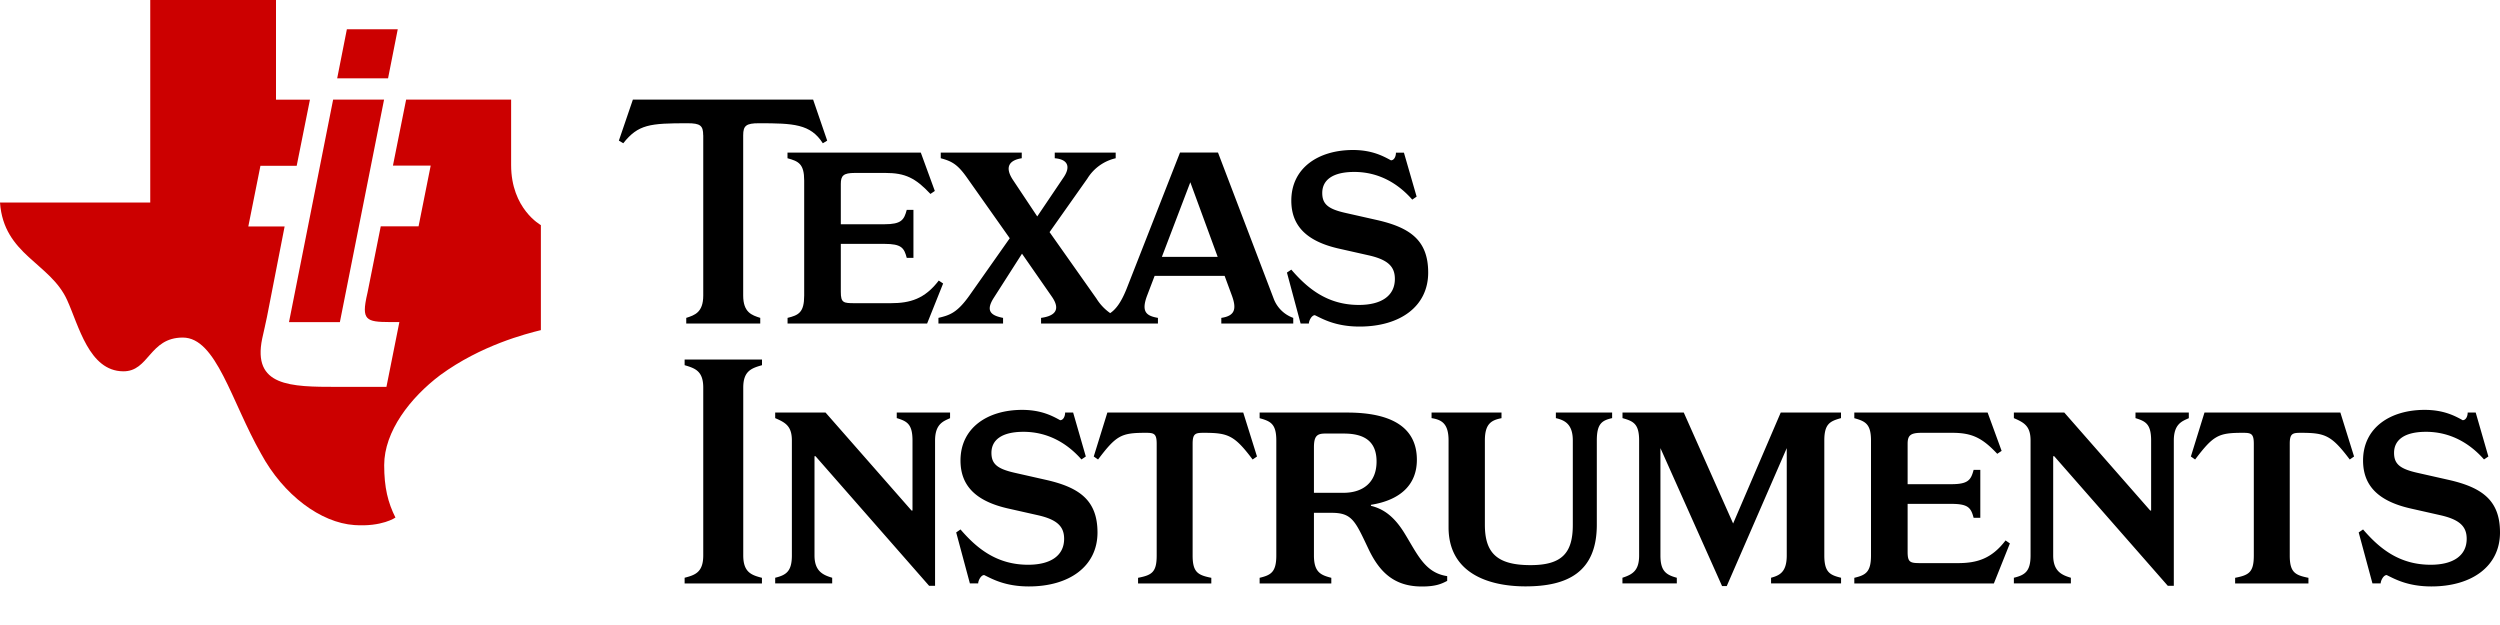
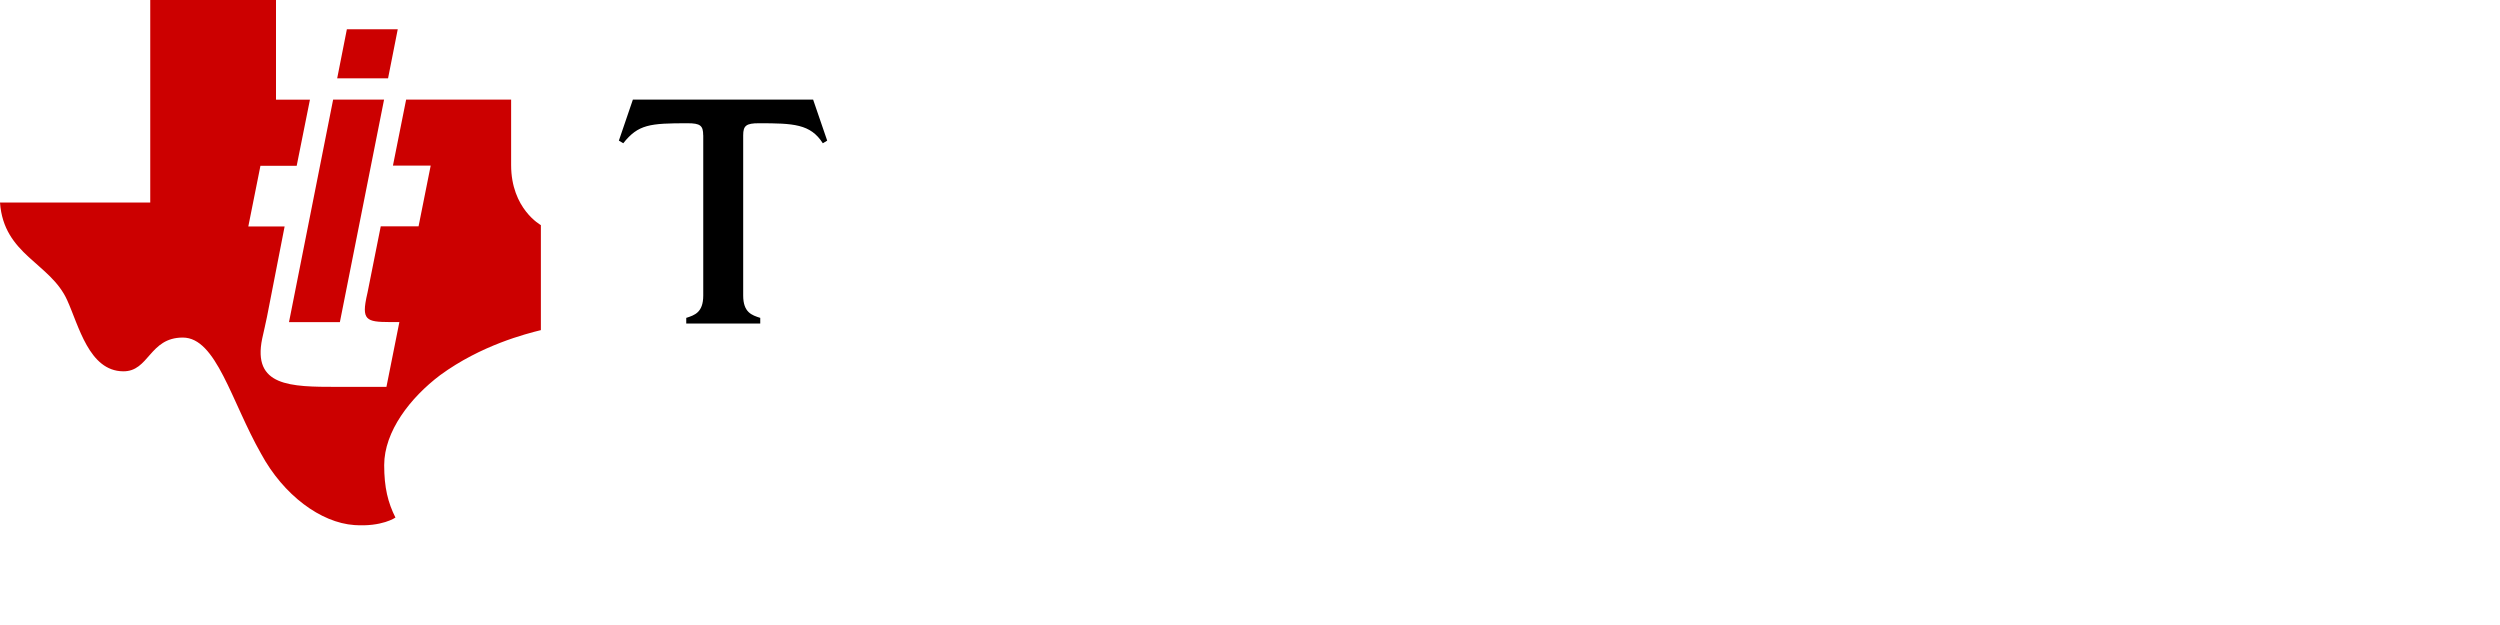
<svg xmlns="http://www.w3.org/2000/svg" width="40" height="10" fill="none">
  <path fill="#000" d="M11.252 2.164v2.564c0 .272-.139.315-.272.358v.09h1.184v-.09c-.134-.043-.273-.086-.273-.358V2.164c0-.154.049-.192.25-.192.555 0 .827.011 1.024.32l.07-.042-.225-.656h-2.884l-.224.656.07.042c.24-.303.427-.32 1.029-.32.203 0 .25.037.25.192" />
-   <path fill="#000" d="M12.6 2.532c.177.048.267.09.267.357v1.84c0 .271-.09.314-.266.357v.09h2.233l.256-.64-.07-.047c-.223.293-.458.362-.767.362h-.576c-.182 0-.224-.005-.224-.181v-.768h.698c.273 0 .315.064.357.224h.107v-.768h-.107c-.043.16-.085.23-.357.23h-.698v-.645c0-.133.042-.176.224-.176h.49c.316 0 .48.08.72.336l.07-.048-.224-.613H12.6z" />
-   <path fill="#000" d="m15.474 2.846.682.966-.645.916c-.197.277-.315.315-.496.358v.09h1.034v-.09c-.197-.038-.282-.112-.149-.32l.452-.707.476.685c.175.25-.01.32-.171.342v.09h1.87v-.09c-.185-.032-.27-.096-.175-.352l.122-.32h1.12l.118.32c.075.208.048.32-.171.352v.09h1.151v-.09a.52.52 0 0 1-.314-.31l-.89-2.335h-.608l-.853 2.176c-.09.225-.174.332-.264.393a.8.8 0 0 1-.22-.233l-.75-1.063.605-.857a.72.72 0 0 1 .453-.325v-.09h-.975v.09c.202.016.261.128.143.304l-.423.627-.382-.574c-.16-.234-.042-.33.134-.357v-.09h-1.296v.09c.182.048.273.102.422.314m3.571.07.438 1.194h-.893zM20.942 5.176c0-.042.043-.133.096-.133.123.059.33.182.715.182.645 0 1.098-.32 1.098-.864 0-.512-.283-.72-.826-.842l-.496-.112c-.282-.063-.373-.143-.373-.32 0-.202.16-.336.512-.336.395 0 .704.187.928.443l.07-.048-.203-.703h-.128c0 .058-.027.122-.08.122-.118-.064-.299-.165-.607-.165-.555 0-.987.288-.987.81 0 .4.24.65.762.768l.47.106c.314.07.425.181.425.379 0 .271-.218.416-.576.416-.5 0-.82-.261-1.081-.565l-.07.047.219.816zM10.954 5.843c.165.049.298.091.298.358v2.686c0 .272-.133.314-.298.357v.091h1.237v-.09c-.165-.043-.299-.086-.299-.358V6.201c0-.267.134-.31.3-.358v-.09h-1.238zM14.35 6.69c.16.05.25.092.25.358v1.12h-.016L13.208 6.6h-.805v.09c.16.07.267.123.267.358v1.839c0 .255-.091.314-.267.357v.09h.912v-.09c-.144-.043-.283-.102-.283-.357V7.299h.016l1.818 2.074h.095V7.049c0-.267.134-.31.24-.358v-.09h-.853v.09zM16.732 7.677l-.495-.112c-.283-.064-.374-.143-.374-.32 0-.202.16-.336.512-.336.395 0 .704.187.928.442l.07-.047-.203-.704h-.128c0 .058-.027.123-.08.123-.118-.065-.299-.165-.608-.165-.554 0-.986.288-.986.81 0 .4.24.65.762.768l.47.106c.314.07.426.181.426.379 0 .271-.219.415-.576.415-.5 0-.82-.26-1.082-.565l-.069.048.219.815h.133c0-.042.042-.133.096-.133.123.059.33.182.715.182.645 0 1.098-.32 1.098-.864-.001-.511-.284-.72-.828-.842M17.718 6.6l-.218.704.069.048c.293-.389.373-.427.762-.427.133 0 .176.011.176.177v1.786c0 .271-.08.314-.298.357v.09h1.172v-.09c-.213-.043-.299-.086-.299-.357V7.102c0-.165.043-.177.177-.177.389 0 .49.037.783.427l.07-.048-.22-.703zM22.468 8.525c-.166-.267-.336-.384-.533-.432v-.016c.469-.075.735-.32.735-.72 0-.533-.426-.756-1.114-.756h-1.402v.09c.177.049.267.091.267.358v1.839c0 .271-.091.314-.267.357v.09h1.147v-.09c-.165-.043-.278-.086-.278-.357v-.683h.283c.33 0 .378.133.591.581.176.369.411.598.853.598.224 0 .315-.043.405-.09v-.076c-.357-.053-.474-.347-.687-.693m-.975-.64h-.47V7.16c0-.175.043-.223.176-.223h.304c.33 0 .522.127.522.447 0 .336-.218.501-.532.501M24.894 6.69c.138.033.271.092.271.358v1.349c0 .448-.17.645-.677.645-.538 0-.73-.197-.73-.645v-1.35c0-.265.101-.324.266-.356V6.6h-1.119v.09c.165.026.272.09.272.357v1.391c0 .73.634.944 1.232.944.666 0 1.14-.224 1.14-.987V7.047c0-.266.08-.32.245-.357V6.6h-.9zM27.73 8.376 26.94 6.6h-.98v.09c.175.049.266.091.266.358v1.839c0 .24-.101.303-.267.357v.09h.87v-.09c-.182-.048-.262-.117-.262-.357V7.17l.986 2.207h.075l.96-2.207v1.717c0 .271-.118.32-.251.357v.09h1.12v-.09c-.177-.043-.268-.086-.268-.357v-1.84c0-.266.091-.308.267-.357v-.09h-.964zM31.322 9.01h-.576c-.181 0-.224-.005-.224-.181v-.767h.699c.272 0 .314.063.357.223h.107v-.767h-.107c-.043.16-.085.229-.357.229h-.699v-.645c0-.134.043-.177.224-.177h.49c.315 0 .48.08.72.336l.07-.047-.224-.613h-2.133v.09c.176.049.267.091.267.358v1.839c0 .271-.09.314-.267.357v.09h2.233l.256-.64-.069-.048c-.224.294-.458.363-.767.363M34.168 6.69c.16.05.25.092.25.358v1.12h-.015L33.028 6.6h-.806v.09c.16.07.267.123.267.358v1.839c0 .255-.09.314-.267.357v.09h.912v-.09c-.144-.043-.283-.102-.283-.357V7.299h.016l1.818 2.074h.096V7.049c0-.267.133-.31.24-.358v-.09h-.853zM35.272 6.6l-.218.704.068.048c.294-.389.374-.427.763-.427.133 0 .176.011.176.177v1.786c0 .271-.08.314-.299.357v.09h1.173v-.09c-.213-.043-.299-.086-.299-.357V7.102c0-.165.043-.177.176-.177.389 0 .49.037.784.427l.069-.048-.219-.703zM39.174 7.677l-.496-.112c-.283-.064-.373-.143-.373-.32 0-.202.16-.336.511-.336.394 0 .704.187.928.442l.07-.047-.203-.704h-.128c0 .058-.027.123-.08.123-.118-.065-.299-.165-.608-.165-.555 0-.986.288-.986.81 0 .4.24.65.762.768l.469.106c.314.07.427.181.427.379 0 .271-.219.415-.576.415-.502 0-.82-.26-1.082-.565l-.07.048.22.815h.132c0-.042.043-.133.096-.133.123.059.33.182.715.182.644 0 1.098-.32 1.098-.864 0-.511-.283-.72-.826-.842" />
  <path fill="#C00" d="M8.178 2.64V1.594h-1.68L6.287 2.65h.604l-.194.971h-.605l-.21 1.053c-.016.072-.028.123-.035.173-.05.322.091.306.543.306L6.183 6.19h-.79c-.748 0-1.356-.008-1.198-.772.025-.12.055-.235.077-.35l.282-1.445h-.581l.194-.97h.58l.212-1.058h-.543V0H2.404v3.241H0c.06.84.803.962 1.074 1.56.187.41.35 1.134.895 1.14.418.006.418-.54.956-.54.537 0 .775 1.021 1.253 1.86.358.661.954 1.103 1.492 1.14.443.031.657-.12.657-.12-.12-.24-.18-.479-.18-.839 0-.54.418-1.08.896-1.44.656-.48 1.373-.661 1.611-.72v-1.68c.002 0-.476-.257-.476-.961m-2.74 2.513.707-3.56H5.33l-.706 3.56zM6.364.468H5.55l-.155.785h.814z" />
</svg>